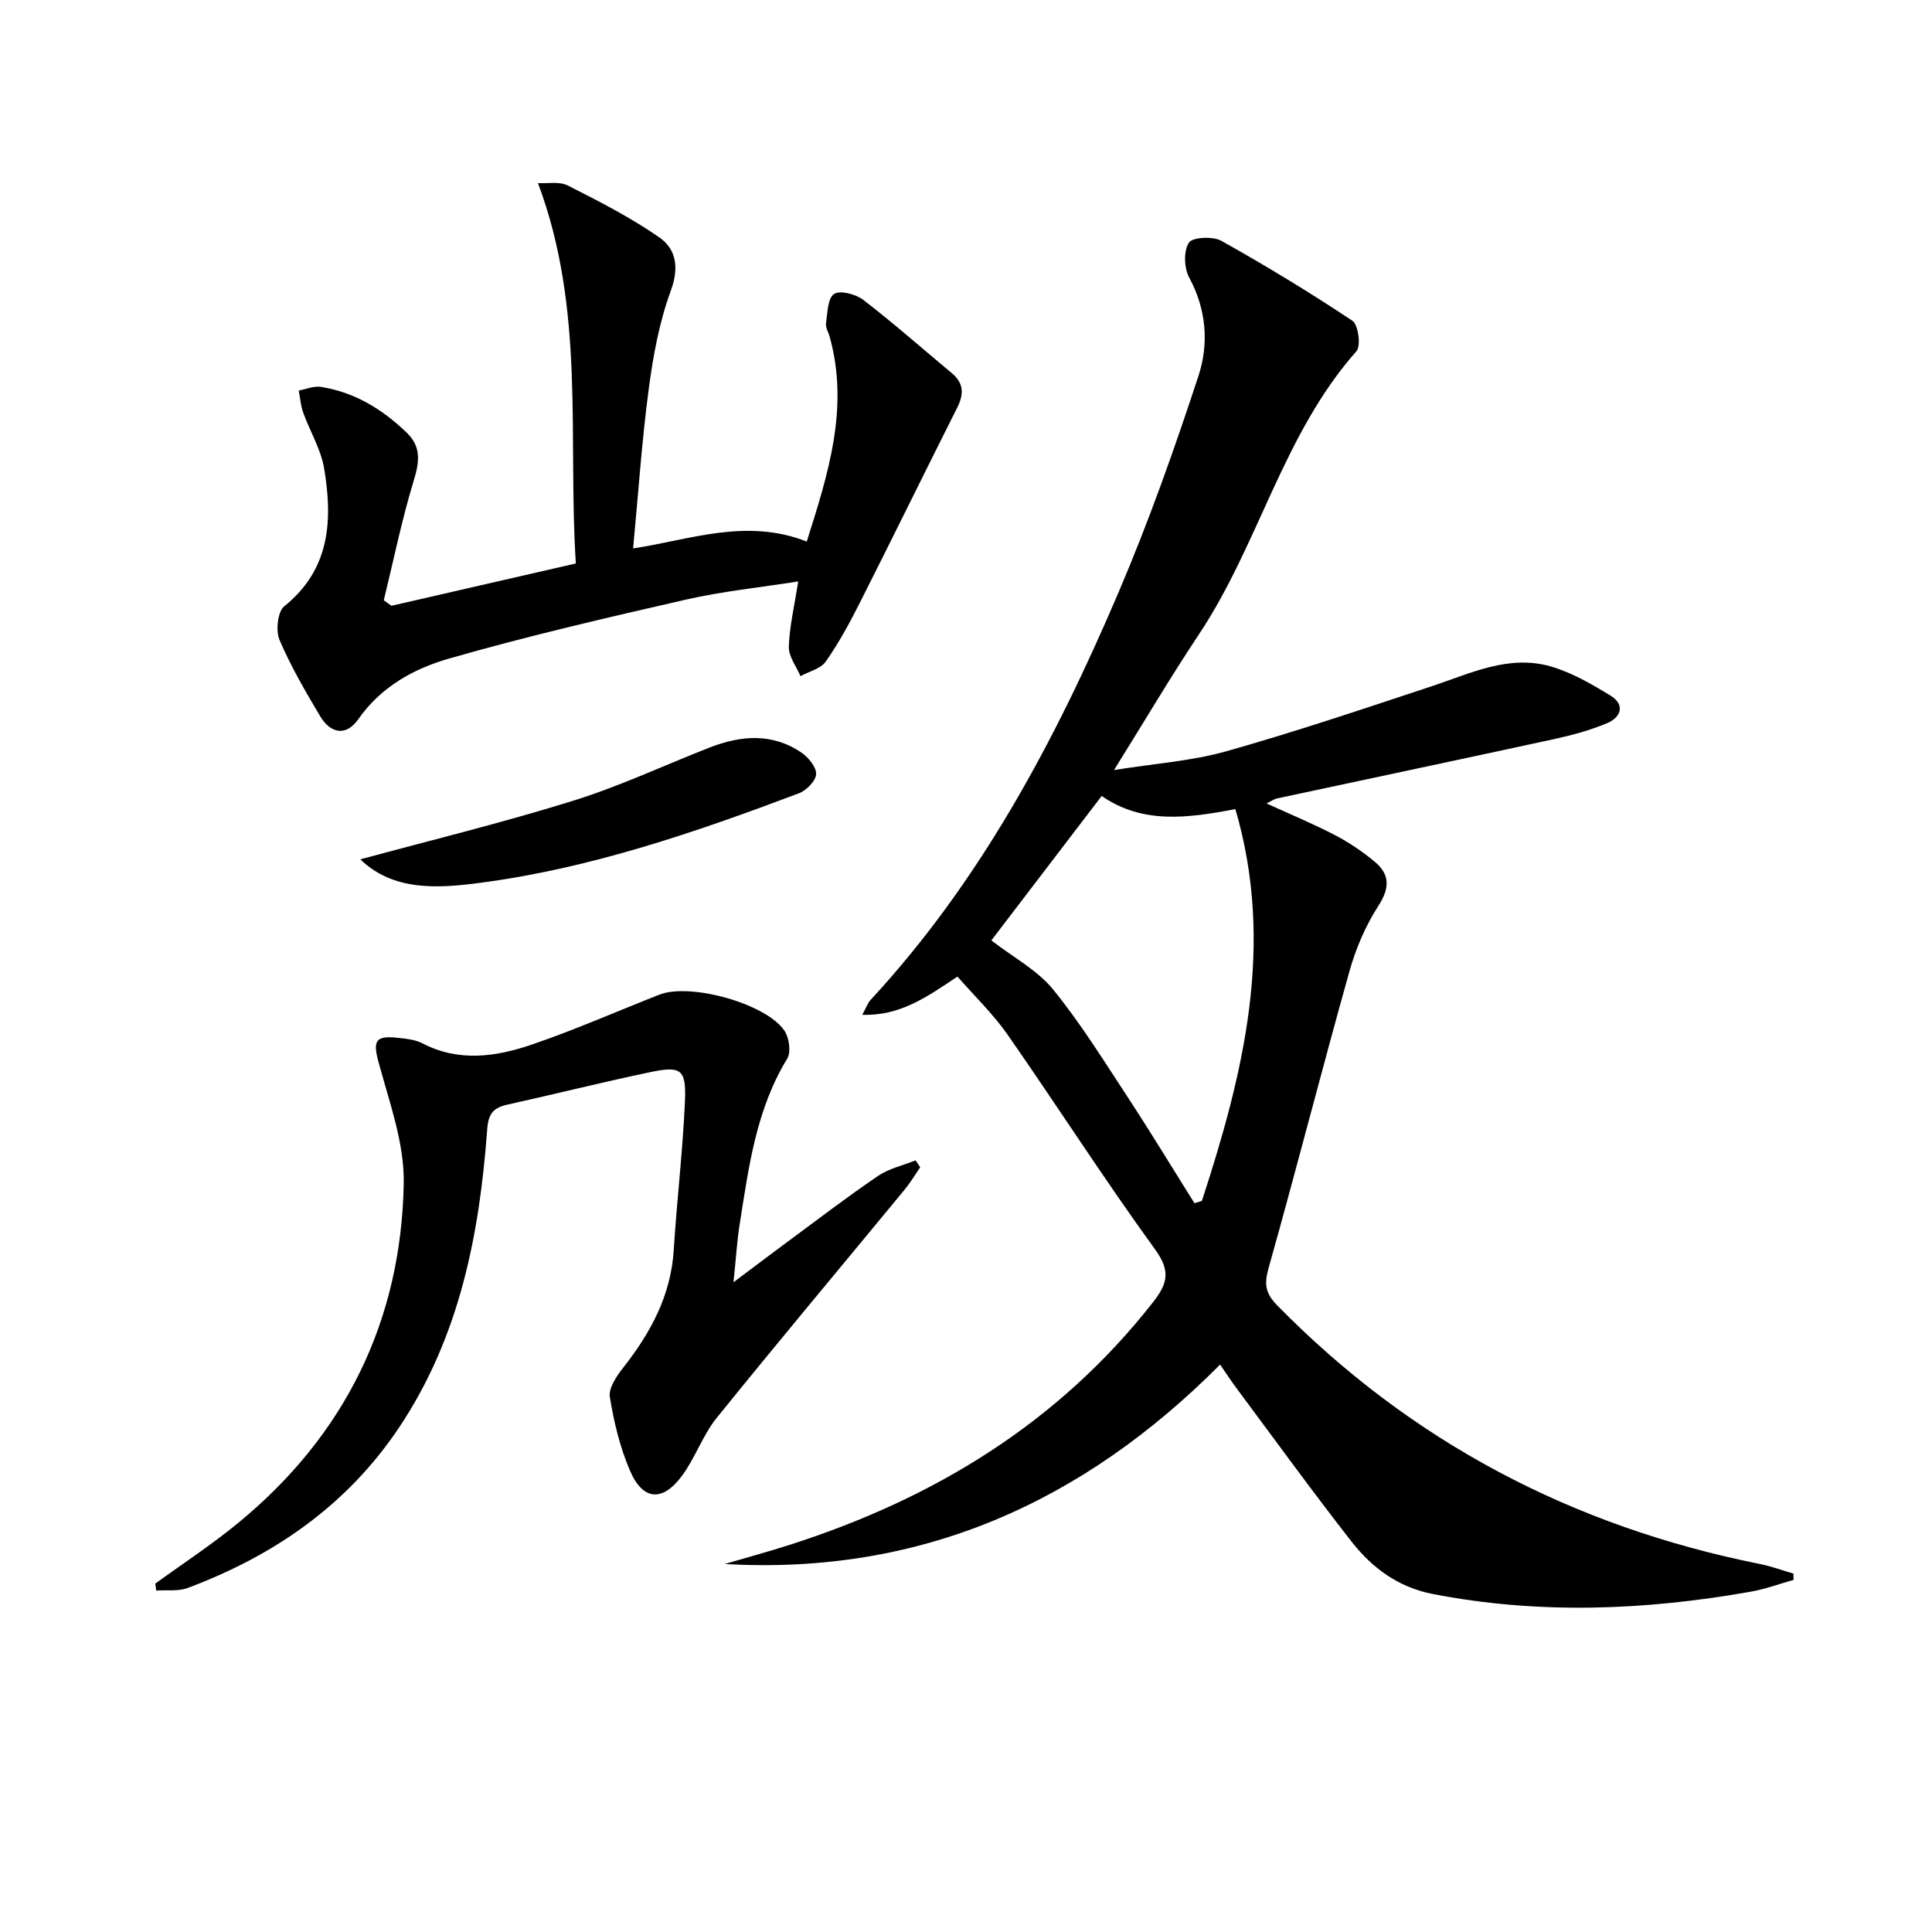
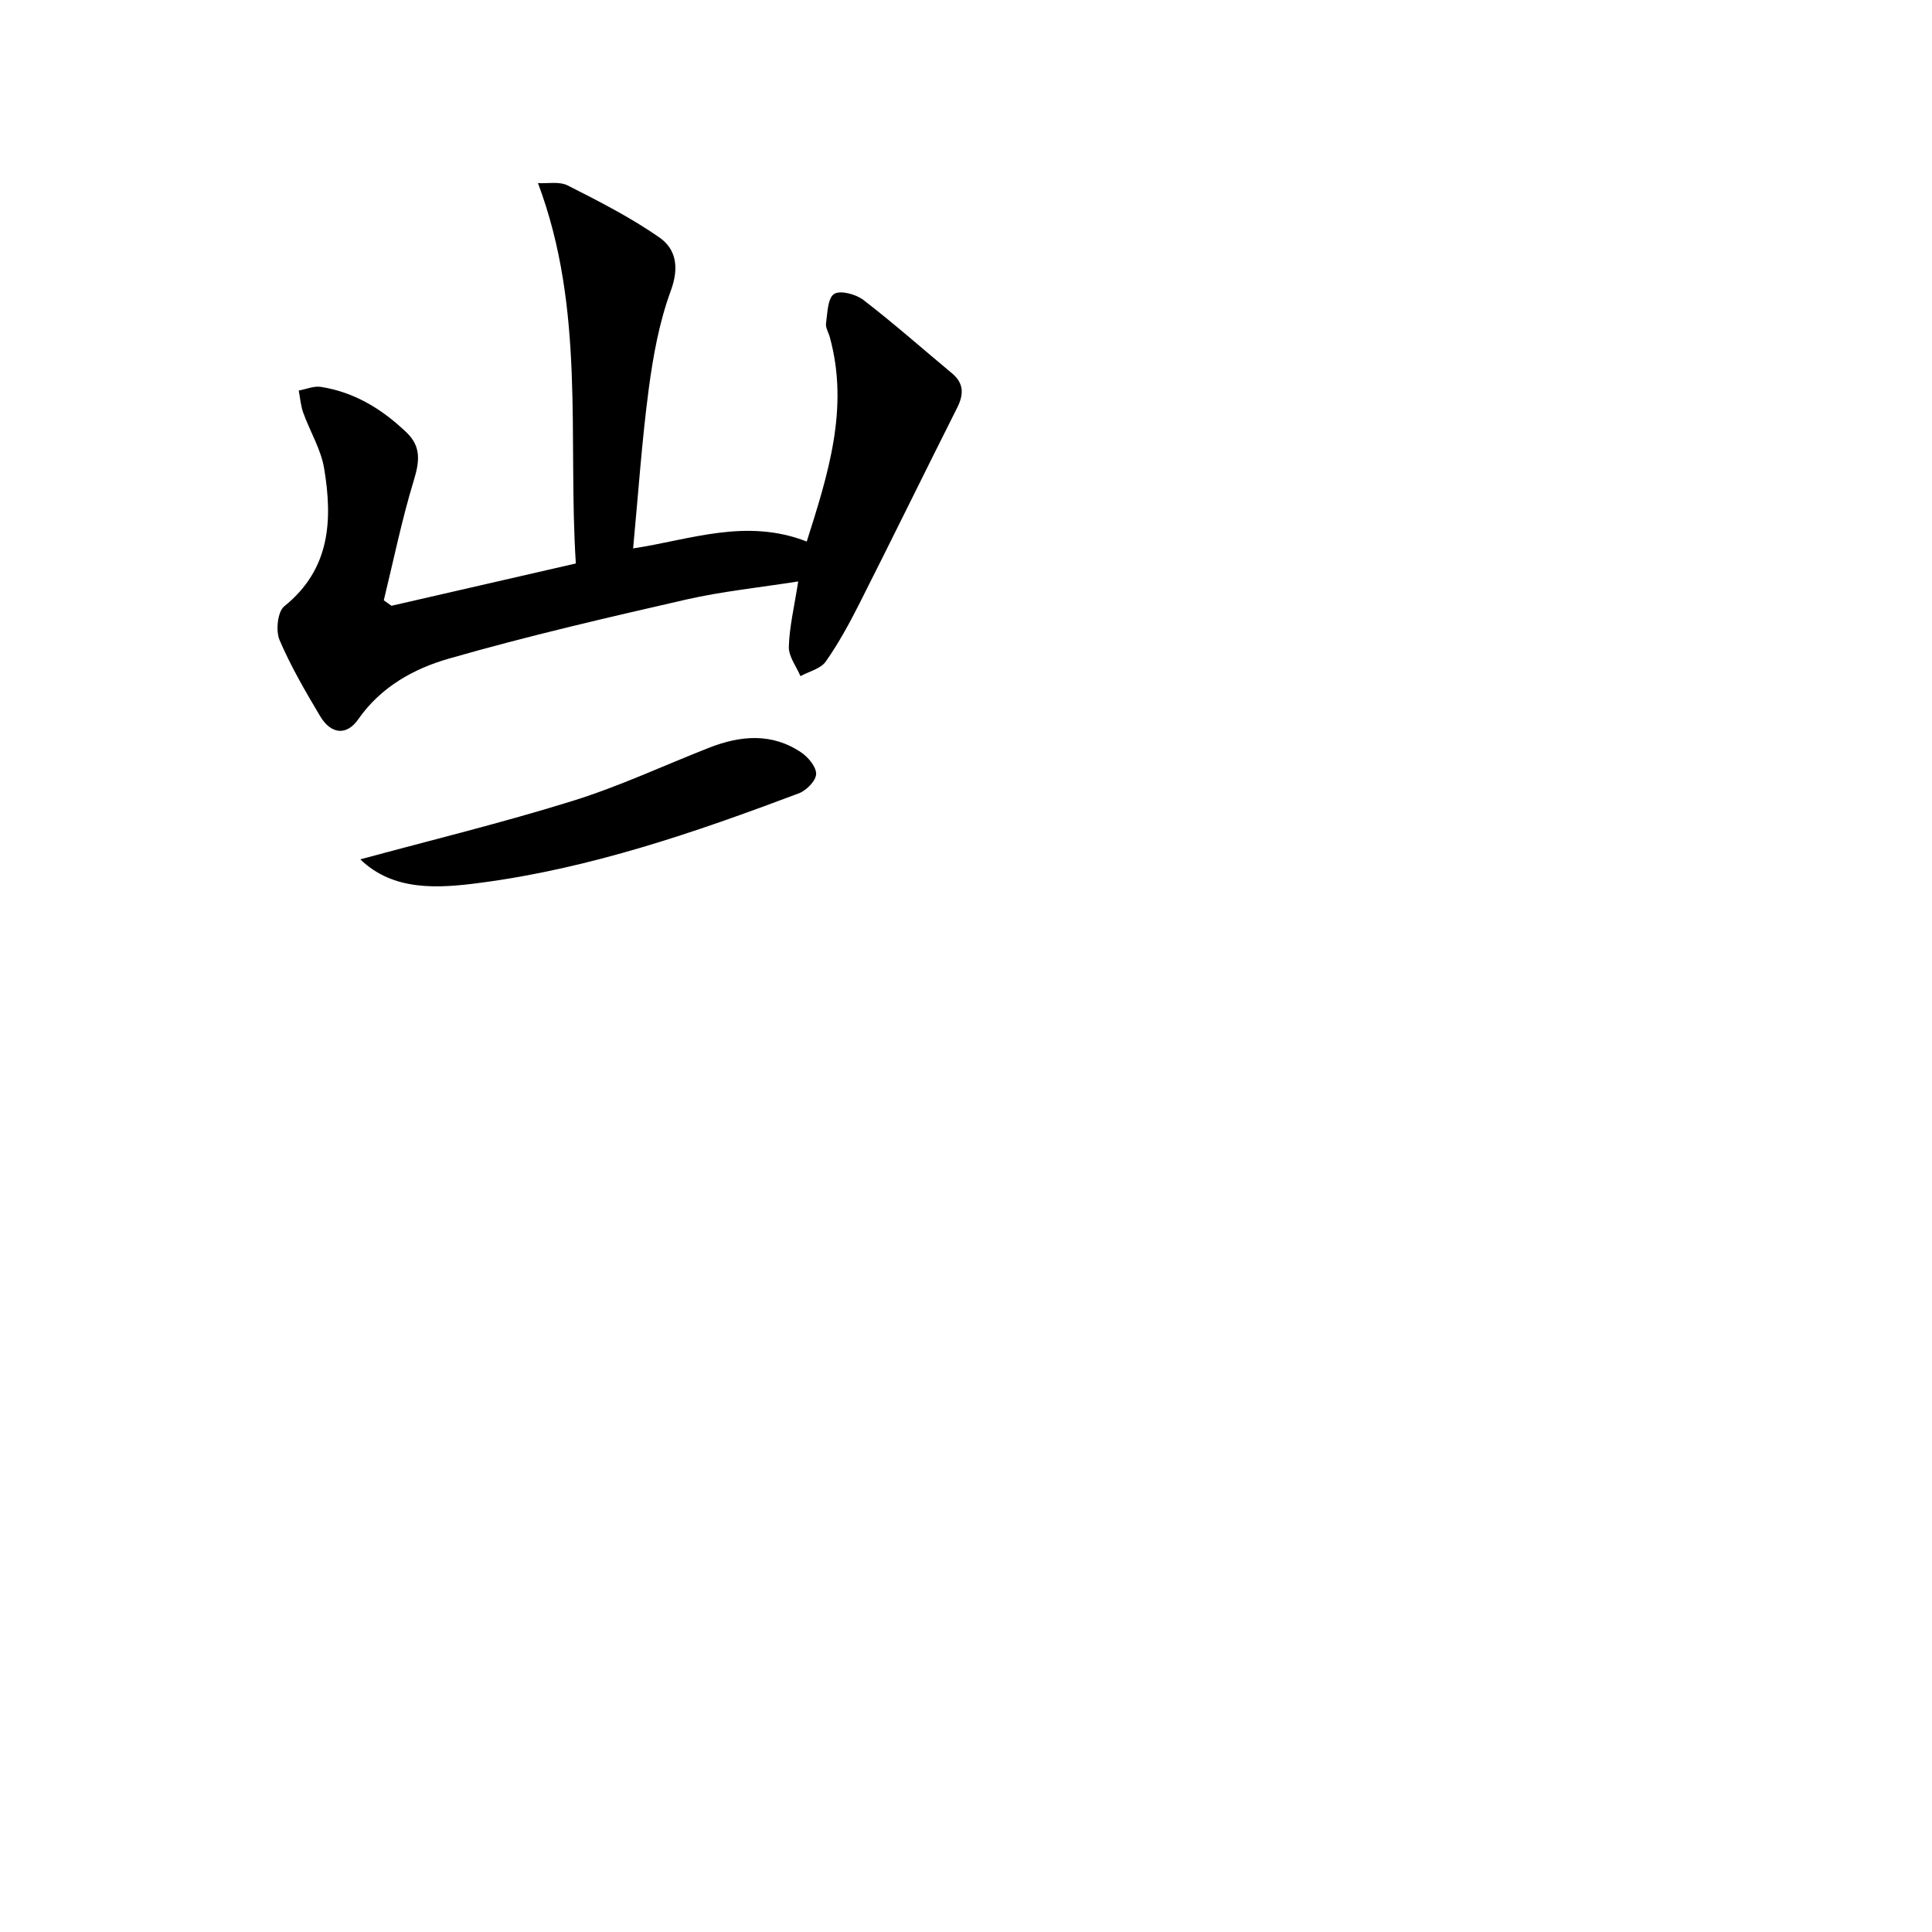
<svg xmlns="http://www.w3.org/2000/svg" enable-background="new 0 0 400 400" viewBox="0 0 400 400">
-   <path d="m198.23 202.19c-6.52 4.37-11.93 8.14-19.7 7.92.81-1.49 1.11-2.44 1.72-3.09 22.82-24.67 38.31-53.86 51.35-84.42 6.24-14.62 11.57-29.67 16.53-44.78 2.17-6.62 1.67-13.71-1.91-20.34-1.07-1.97-1.2-5.49-.08-7.23.74-1.16 4.97-1.37 6.73-.39 9.24 5.17 18.31 10.68 27.13 16.55 1.22.81 1.81 5.2.84 6.3-15.21 17.17-20.19 39.98-32.63 58.65-5.87 8.81-11.25 17.95-17.56 28.07 8.42-1.35 16.05-1.86 23.25-3.89 14.33-4.04 28.46-8.81 42.61-13.49 8.02-2.66 15.9-6.57 24.56-4.07 4.36 1.26 8.48 3.66 12.39 6.05 3.07 1.89 2.13 4.49-.7 5.68-3.48 1.47-7.2 2.48-10.9 3.29-19.13 4.16-38.28 8.19-57.43 12.3-.62.13-1.17.54-2.21 1.04 5 2.29 9.69 4.23 14.17 6.56 2.92 1.52 5.71 3.41 8.24 5.52 3.17 2.64 3.12 5.45.74 9.14-2.64 4.09-4.65 8.79-5.97 13.49-5.73 20.42-10.98 40.98-16.73 61.4-.93 3.3-.76 5.23 1.7 7.75 27.75 28.32 61.22 45.84 99.96 53.6 2.37.47 4.66 1.32 6.98 2 .01.43.02.87.03 1.3-2.93.82-5.82 1.9-8.81 2.43-21.93 3.89-43.88 4.76-65.9.49-7.15-1.39-12.55-5.41-16.8-10.84-8.19-10.47-15.99-21.24-23.93-31.91-1.07-1.44-2.05-2.95-3.29-4.75-28.4 28.55-61.98 43.62-102.57 41.29 4.49-1.32 9.01-2.54 13.47-3.97 29.84-9.56 55.59-25.21 75.18-50.19 3.03-3.87 3.75-6.45.44-11-10.55-14.53-20.24-29.69-30.51-44.42-3.02-4.33-6.88-8.02-10.39-12.04zm49.07 46.92c.51-.16 1.03-.32 1.54-.48 8.62-26.4 15.18-52.97 6.93-81.12-10.02 1.93-19.24 3.11-27.68-2.71-7.89 10.34-15.57 20.39-22.84 29.9 4.6 3.56 9.53 6.16 12.77 10.14 5.74 7.05 10.57 14.87 15.58 22.5 4.7 7.17 9.14 14.51 13.7 21.77z" />
  <path d="m131.08 113.54c11.62-1.73 23.32-6.36 35.95-1.42 4.4-13.92 8.82-27.59 4.77-42.32-.26-.96-.91-1.96-.78-2.85.3-2.14.33-5.19 1.66-6.08 1.25-.83 4.51.03 6.06 1.22 6.29 4.84 12.25 10.11 18.36 15.2 2.49 2.08 2.46 4.37 1.08 7.11-6.78 13.48-13.41 27.04-20.22 40.51-2.09 4.14-4.33 8.26-6.99 12.05-1.05 1.5-3.45 2.05-5.24 3.03-.86-2.02-2.46-4.07-2.41-6.07.11-4.11 1.11-8.19 1.94-13.54-8.04 1.27-15.75 2.05-23.24 3.76-16.45 3.76-32.91 7.57-49.12 12.23-7.24 2.08-14.05 5.84-18.73 12.55-2.43 3.48-5.67 3.08-7.88-.63-3.05-5.13-6.09-10.33-8.42-15.8-.81-1.91-.4-5.85.98-6.96 9.57-7.7 10.03-17.88 8.26-28.55-.66-3.96-2.93-7.65-4.32-11.51-.53-1.46-.64-3.07-.94-4.61 1.53-.28 3.13-.99 4.58-.76 6.96 1.09 12.71 4.61 17.74 9.44 3.1 2.97 2.67 6.08 1.49 9.97-2.48 8.13-4.18 16.5-6.2 24.78.53.38 1.06.76 1.59 1.13 12.5-2.87 25.01-5.74 38.17-8.76-1.68-26.1 2.02-52.52-7.84-78.75 1.99.12 4.43-.39 6.16.49 6.48 3.28 13.01 6.61 18.95 10.74 3.54 2.46 4.15 6.3 2.38 11.09-2.37 6.45-3.64 13.41-4.55 20.26-1.44 10.84-2.17 21.77-3.24 33.05z" />
-   <path d="m32.15 327.87c5.75-4.18 11.73-8.09 17.21-12.6 22.09-18.17 33.71-41.82 34.23-70.27.15-8.33-2.98-16.81-5.21-25.06-1.16-4.3-.76-5.57 3.78-5.09 1.8.19 3.76.36 5.32 1.17 7.57 3.93 15.25 2.77 22.68.23 8.92-3.05 17.58-6.87 26.36-10.32 6.37-2.49 22.03 1.81 25.88 7.45.99 1.45 1.41 4.45.58 5.81-6.44 10.55-7.96 22.43-9.83 34.22-.57 3.59-.78 7.24-1.29 12.07 4.18-3.13 7.54-5.69 10.93-8.19 6.29-4.65 12.51-9.41 18.97-13.81 2.28-1.55 5.18-2.19 7.8-3.24.32.48.64.96.96 1.43-1.06 1.54-2.02 3.16-3.2 4.6-12.99 15.76-26.12 31.41-38.95 47.31-2.88 3.57-4.41 8.22-7.15 11.94-4.05 5.5-8.14 5.17-10.8-1.06-2.06-4.81-3.33-10.07-4.16-15.25-.29-1.85 1.43-4.34 2.8-6.09 5.65-7.2 9.84-14.9 10.43-24.3.64-10.27 1.87-20.51 2.32-30.79.29-6.65-.78-7.4-7.2-6.05-9.89 2.07-19.69 4.54-29.56 6.72-2.84.63-3.93 1.83-4.17 5-1.6 21.9-5.73 43.1-18.24 61.83-10.78 16.13-25.89 26.53-43.77 33.24-1.97.74-4.34.38-6.53.54-.05-.49-.12-.97-.19-1.44z" />
  <path d="m74.6 177.92c14.47-3.93 29.37-7.56 43.98-12.11 9.63-2.99 18.84-7.32 28.26-11.01 6.49-2.54 12.98-3.11 19.05.99 1.46.99 3.14 3.01 3.08 4.49-.06 1.4-2.02 3.38-3.58 3.97-21.45 8.08-43.14 15.54-65.98 18.53-8.8 1.17-17.99 1.74-24.81-4.86z" />
</svg>